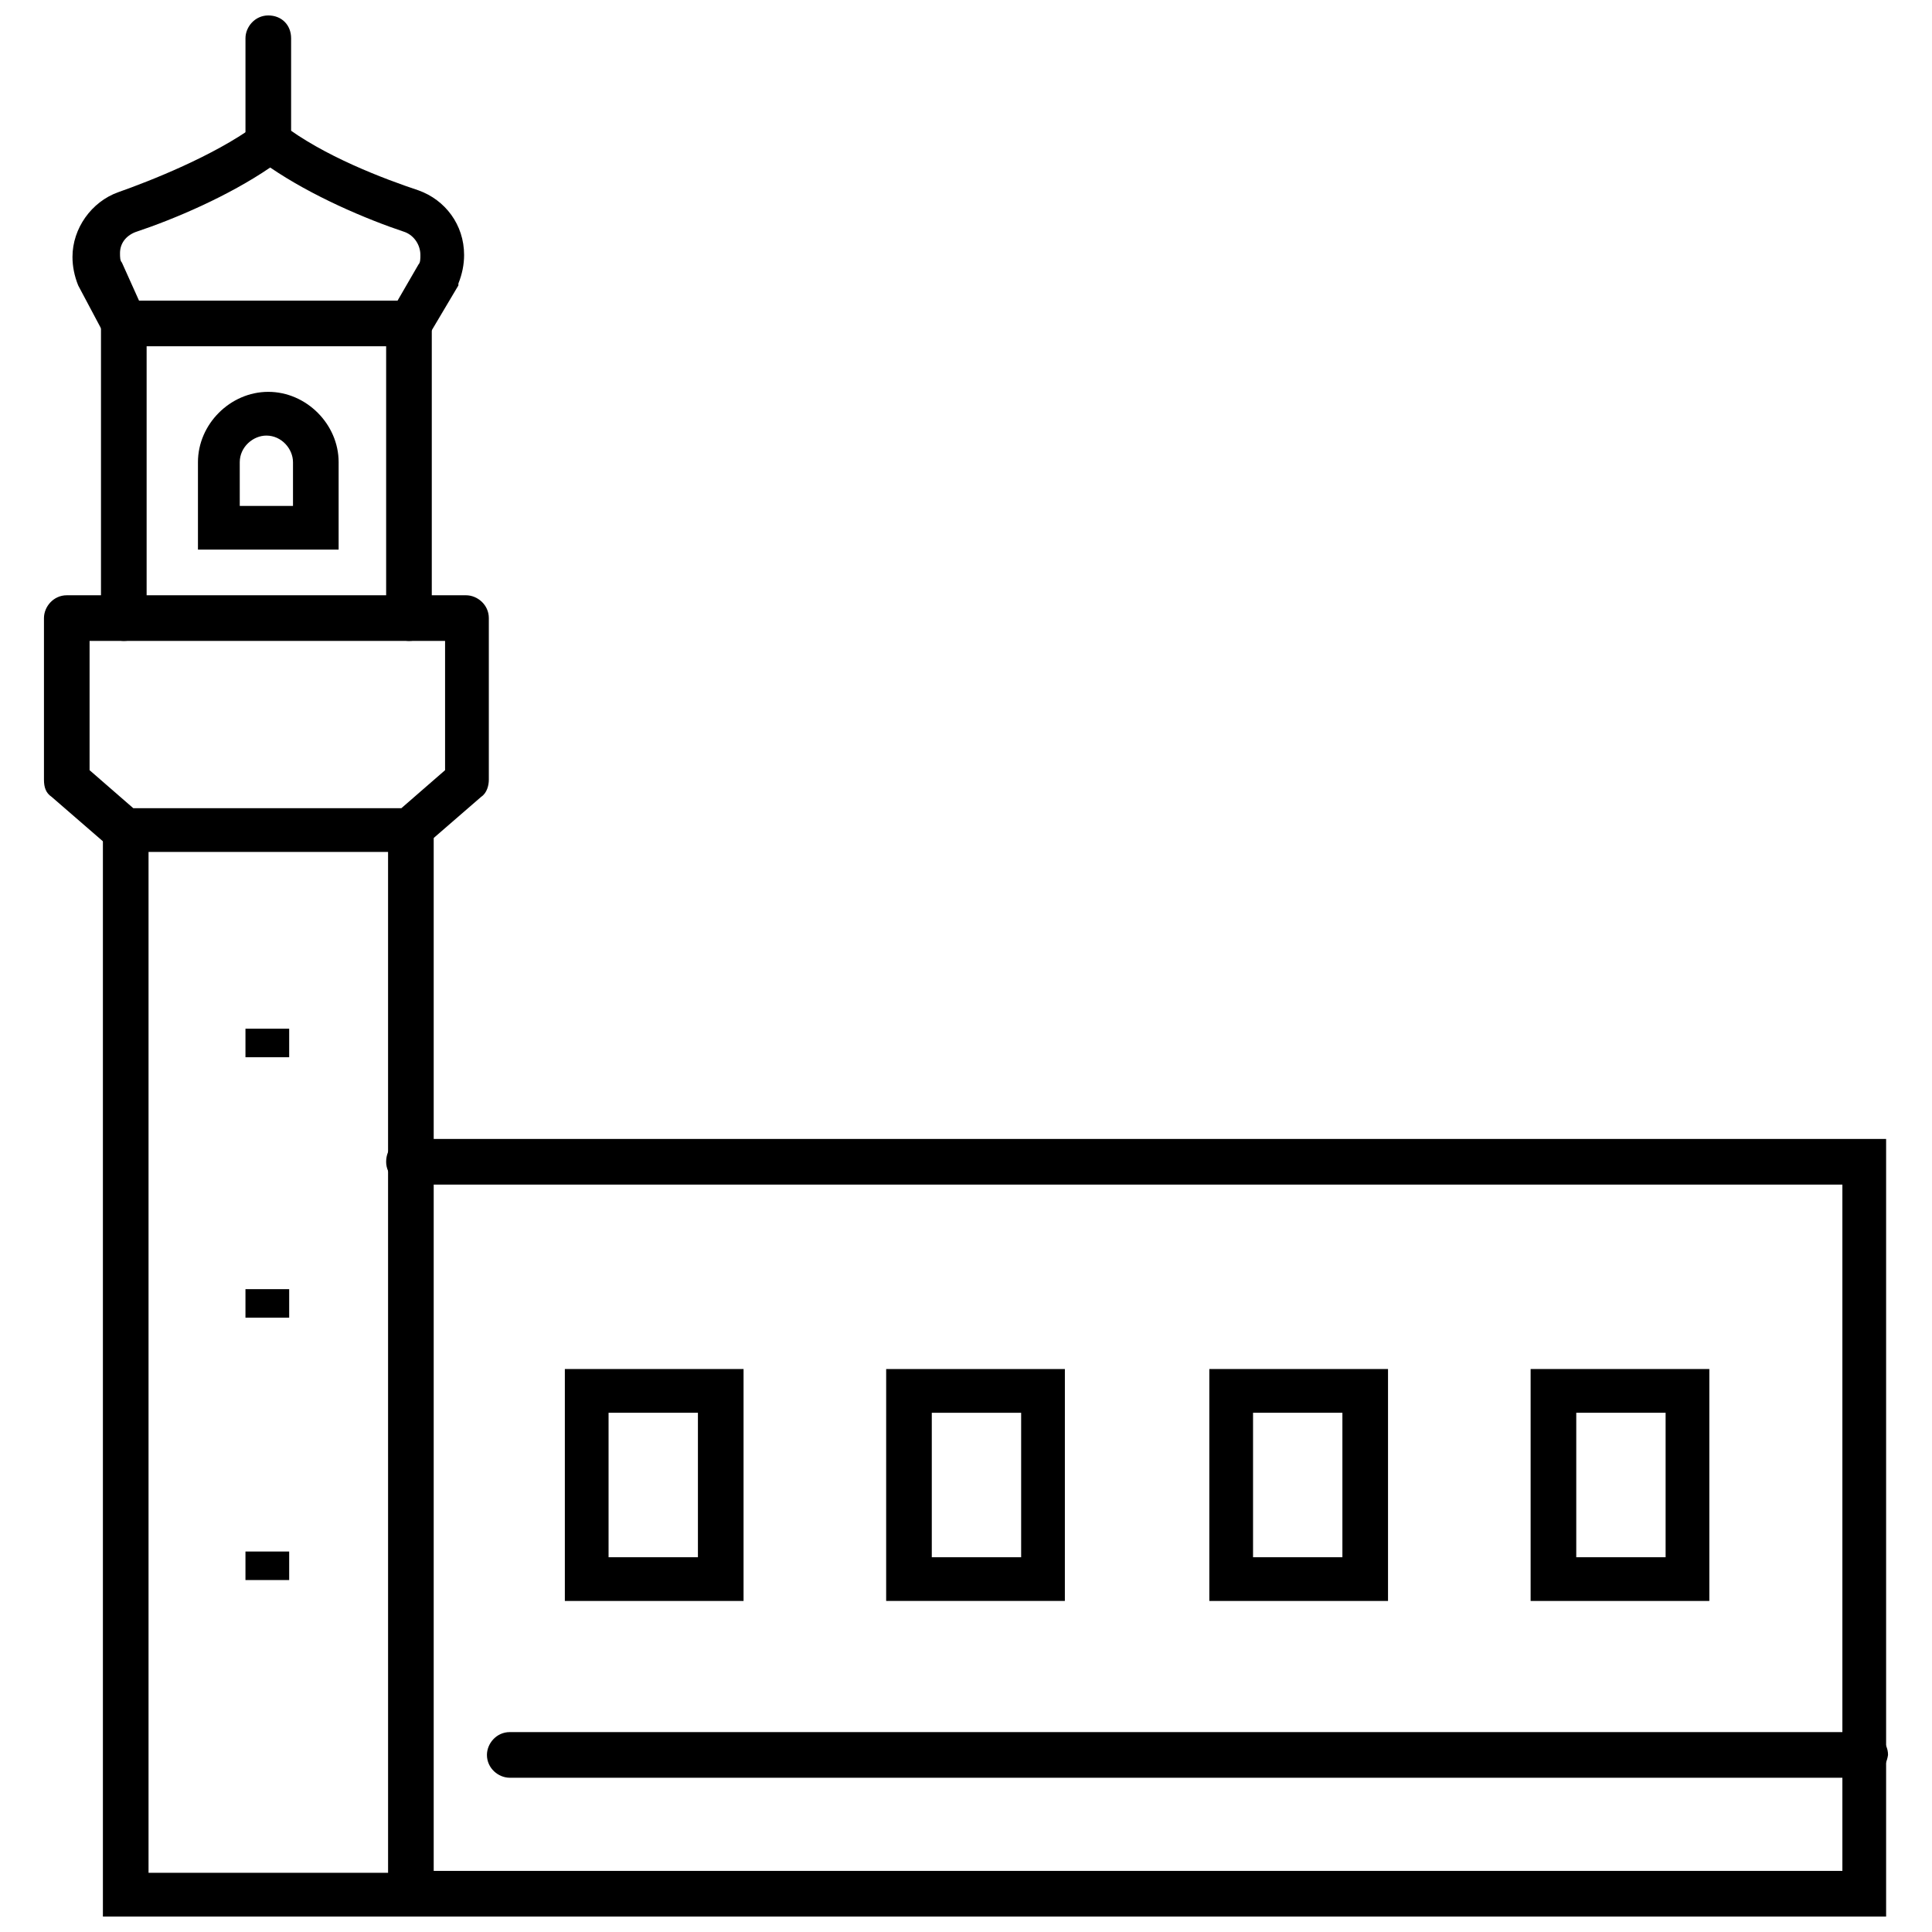
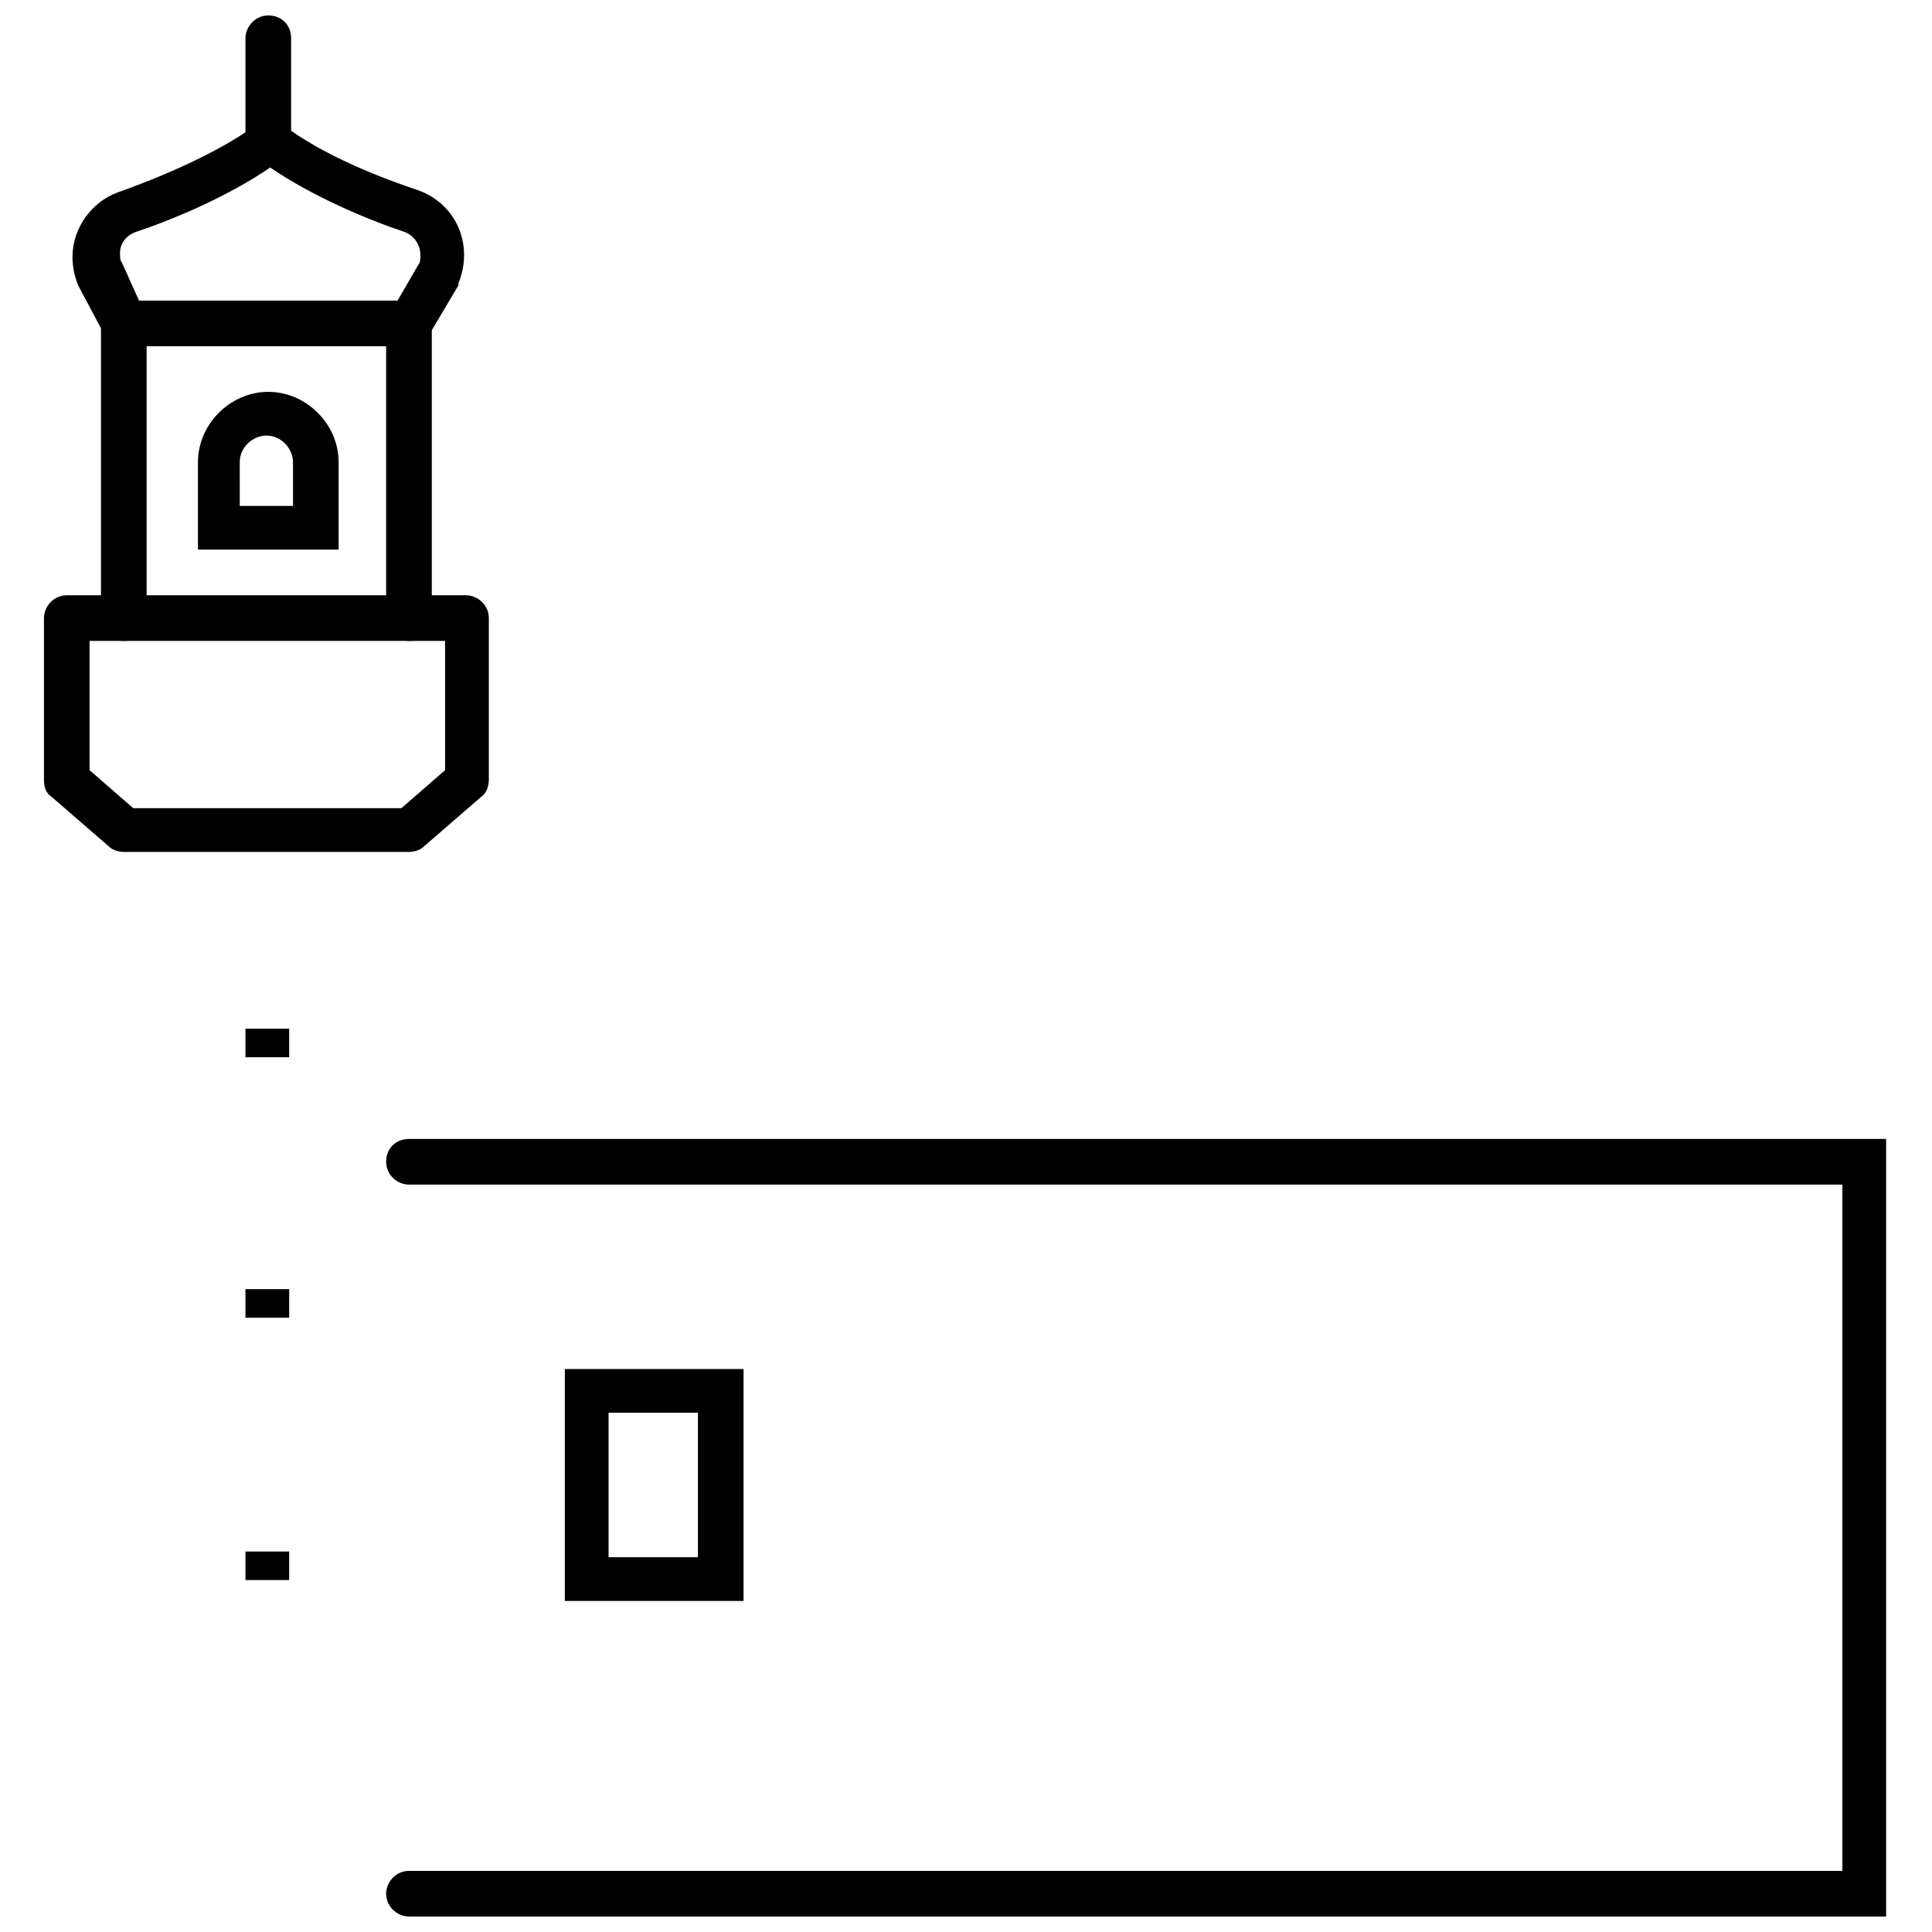
<svg xmlns="http://www.w3.org/2000/svg" width="800px" height="800px" version="1.1" viewBox="144 144 512 512">
  <defs>
    <clipPath id="c">
      <path d="m246 445h398v206.9h-398z" />
    </clipPath>
    <clipPath id="b">
      <path d="m171 358h88v293.9h-88z" />
    </clipPath>
    <clipPath id="a">
      <path d="m209 148.09h13v39.906h-13z" />
    </clipPath>
  </defs>
  <path d="m252.38 369.77h-75.57c-1.512 0-3.023-0.504-4.031-1.512l-15.113-13.098c-1.512-1.008-2.016-2.519-2.016-4.535v-42.824c0-3.023 2.519-6.047 6.047-6.047h105.8c3.023 0 6.047 2.519 6.047 6.047v42.824c0 1.512-0.504 3.527-2.016 4.535l-15.113 13.098c-1.012 1.008-2.523 1.512-4.035 1.512zm-73.055-11.586h71.039l11.586-10.078v-34.258h-94.211v34.258z" />
  <path d="m209.05 416.62h11.586v7.559h-11.586z" />
-   <path d="m209.05 485.64h11.586v7.559h-11.586z" />
+   <path d="m209.05 485.64h11.586v7.559h-11.586" />
  <path d="m209.05 555.17h11.586v7.559h-11.586z" />
  <g clip-path="url(#c)">
    <path d="m643.84 651.9h-391.46c-3.023 0-6.047-2.519-6.047-6.047 0-3.023 2.519-6.047 6.047-6.047h379.87v-181.87h-379.87c-3.023 0-6.047-2.519-6.047-6.047s2.519-6.047 6.047-6.047h391.46z" />
  </g>
  <path d="m341.05 568.27h-47.359v-61.465h47.359zm-35.773-11.586h23.68v-38.289h-23.68z" />
-   <path d="m426.2 568.27h-47.359l0.004-61.465h47.359zm-35.266-11.586h23.68v-38.289h-23.68z" />
-   <path d="m511.84 568.27h-47.359v-61.465h47.359zm-35.77-11.586h23.68v-38.289h-23.68z" />
-   <path d="m596.99 568.27h-47.359v-61.465h47.359zm-35.266-11.586h23.68v-38.289h-23.68z" />
  <g clip-path="url(#b)">
-     <path d="m258.43 651.9h-87.16v-287.68c0-3.023 2.519-6.047 6.047-6.047 3.023 0 6.047 2.519 6.047 6.047v276.09h63.48l-0.004-276.09c0-3.023 2.519-6.047 6.047-6.047 3.023 0 6.047 2.519 6.047 6.047v287.68z" />
-   </g>
+     </g>
  <path d="m176.81 313.85c-3.023 0-6.047-2.519-6.047-6.047v-78.09c0-3.023 2.519-6.047 6.047-6.047 3.023 0 6.047 2.519 6.047 6.047v78.09c-0.004 3.527-2.523 6.047-6.047 6.047z" />
  <path d="m252.38 313.85c-3.023 0-6.047-2.519-6.047-6.047v-78.09c0-3.023 2.519-6.047 6.047-6.047 3.023 0 6.047 2.519 6.047 6.047v78.09c0 3.527-2.519 6.047-6.047 6.047z" />
  <path d="m255.91 235.76h-82.625l-8.566-16.121c-1.008-2.519-1.512-5.039-1.512-7.559 0-7.559 5.039-14.609 12.09-17.129 8.566-3.023 25.191-9.574 36.273-17.633l3.527-2.519 3.531 2.016c11.082 8.566 27.207 14.609 36.273 17.633 7.055 2.519 12.09 9.07 12.09 17.129 0 2.519-0.504 5.039-1.512 7.559v0.504zm-75.07-12.094h68.52l5.543-9.574c0.504-0.504 0.504-1.512 0.504-2.519 0-2.519-1.512-5.039-4.031-6.047-10.578-3.527-24.688-9.574-35.77-17.129-11.082 7.559-25.191 13.602-35.77 17.129-2.519 1.008-4.031 3.023-4.031 5.543 0 1.008 0 2.016 0.504 2.519z" />
  <g clip-path="url(#a)">
    <path d="m215.1 187.39c-3.023 0-6.047-2.519-6.047-6.047v-27.203c0-3.023 2.519-6.047 6.047-6.047 3.527 0 6.047 2.519 6.047 6.047v27.711c-0.004 3.019-3.023 5.539-6.047 5.539z" />
  </g>
  <path d="m233.74 289.66h-37.281v-23.176c0-10.078 8.566-18.641 18.641-18.641 10.078 0 18.641 8.566 18.641 18.641zm-25.695-11.586h13.602v-11.586c0-3.527-3.023-7.055-7.055-7.055-3.527 0-7.055 3.023-7.055 7.055l0.004 11.586z" />
-   <path d="m638.3 615.12h-359.21c-3.023 0-6.047-2.519-6.047-6.047 0-3.023 2.519-6.047 6.047-6.047h359.21c3.023 0 6.047 2.519 6.047 6.047-0.504 3.527-3.023 6.047-6.047 6.047z" />
</svg>